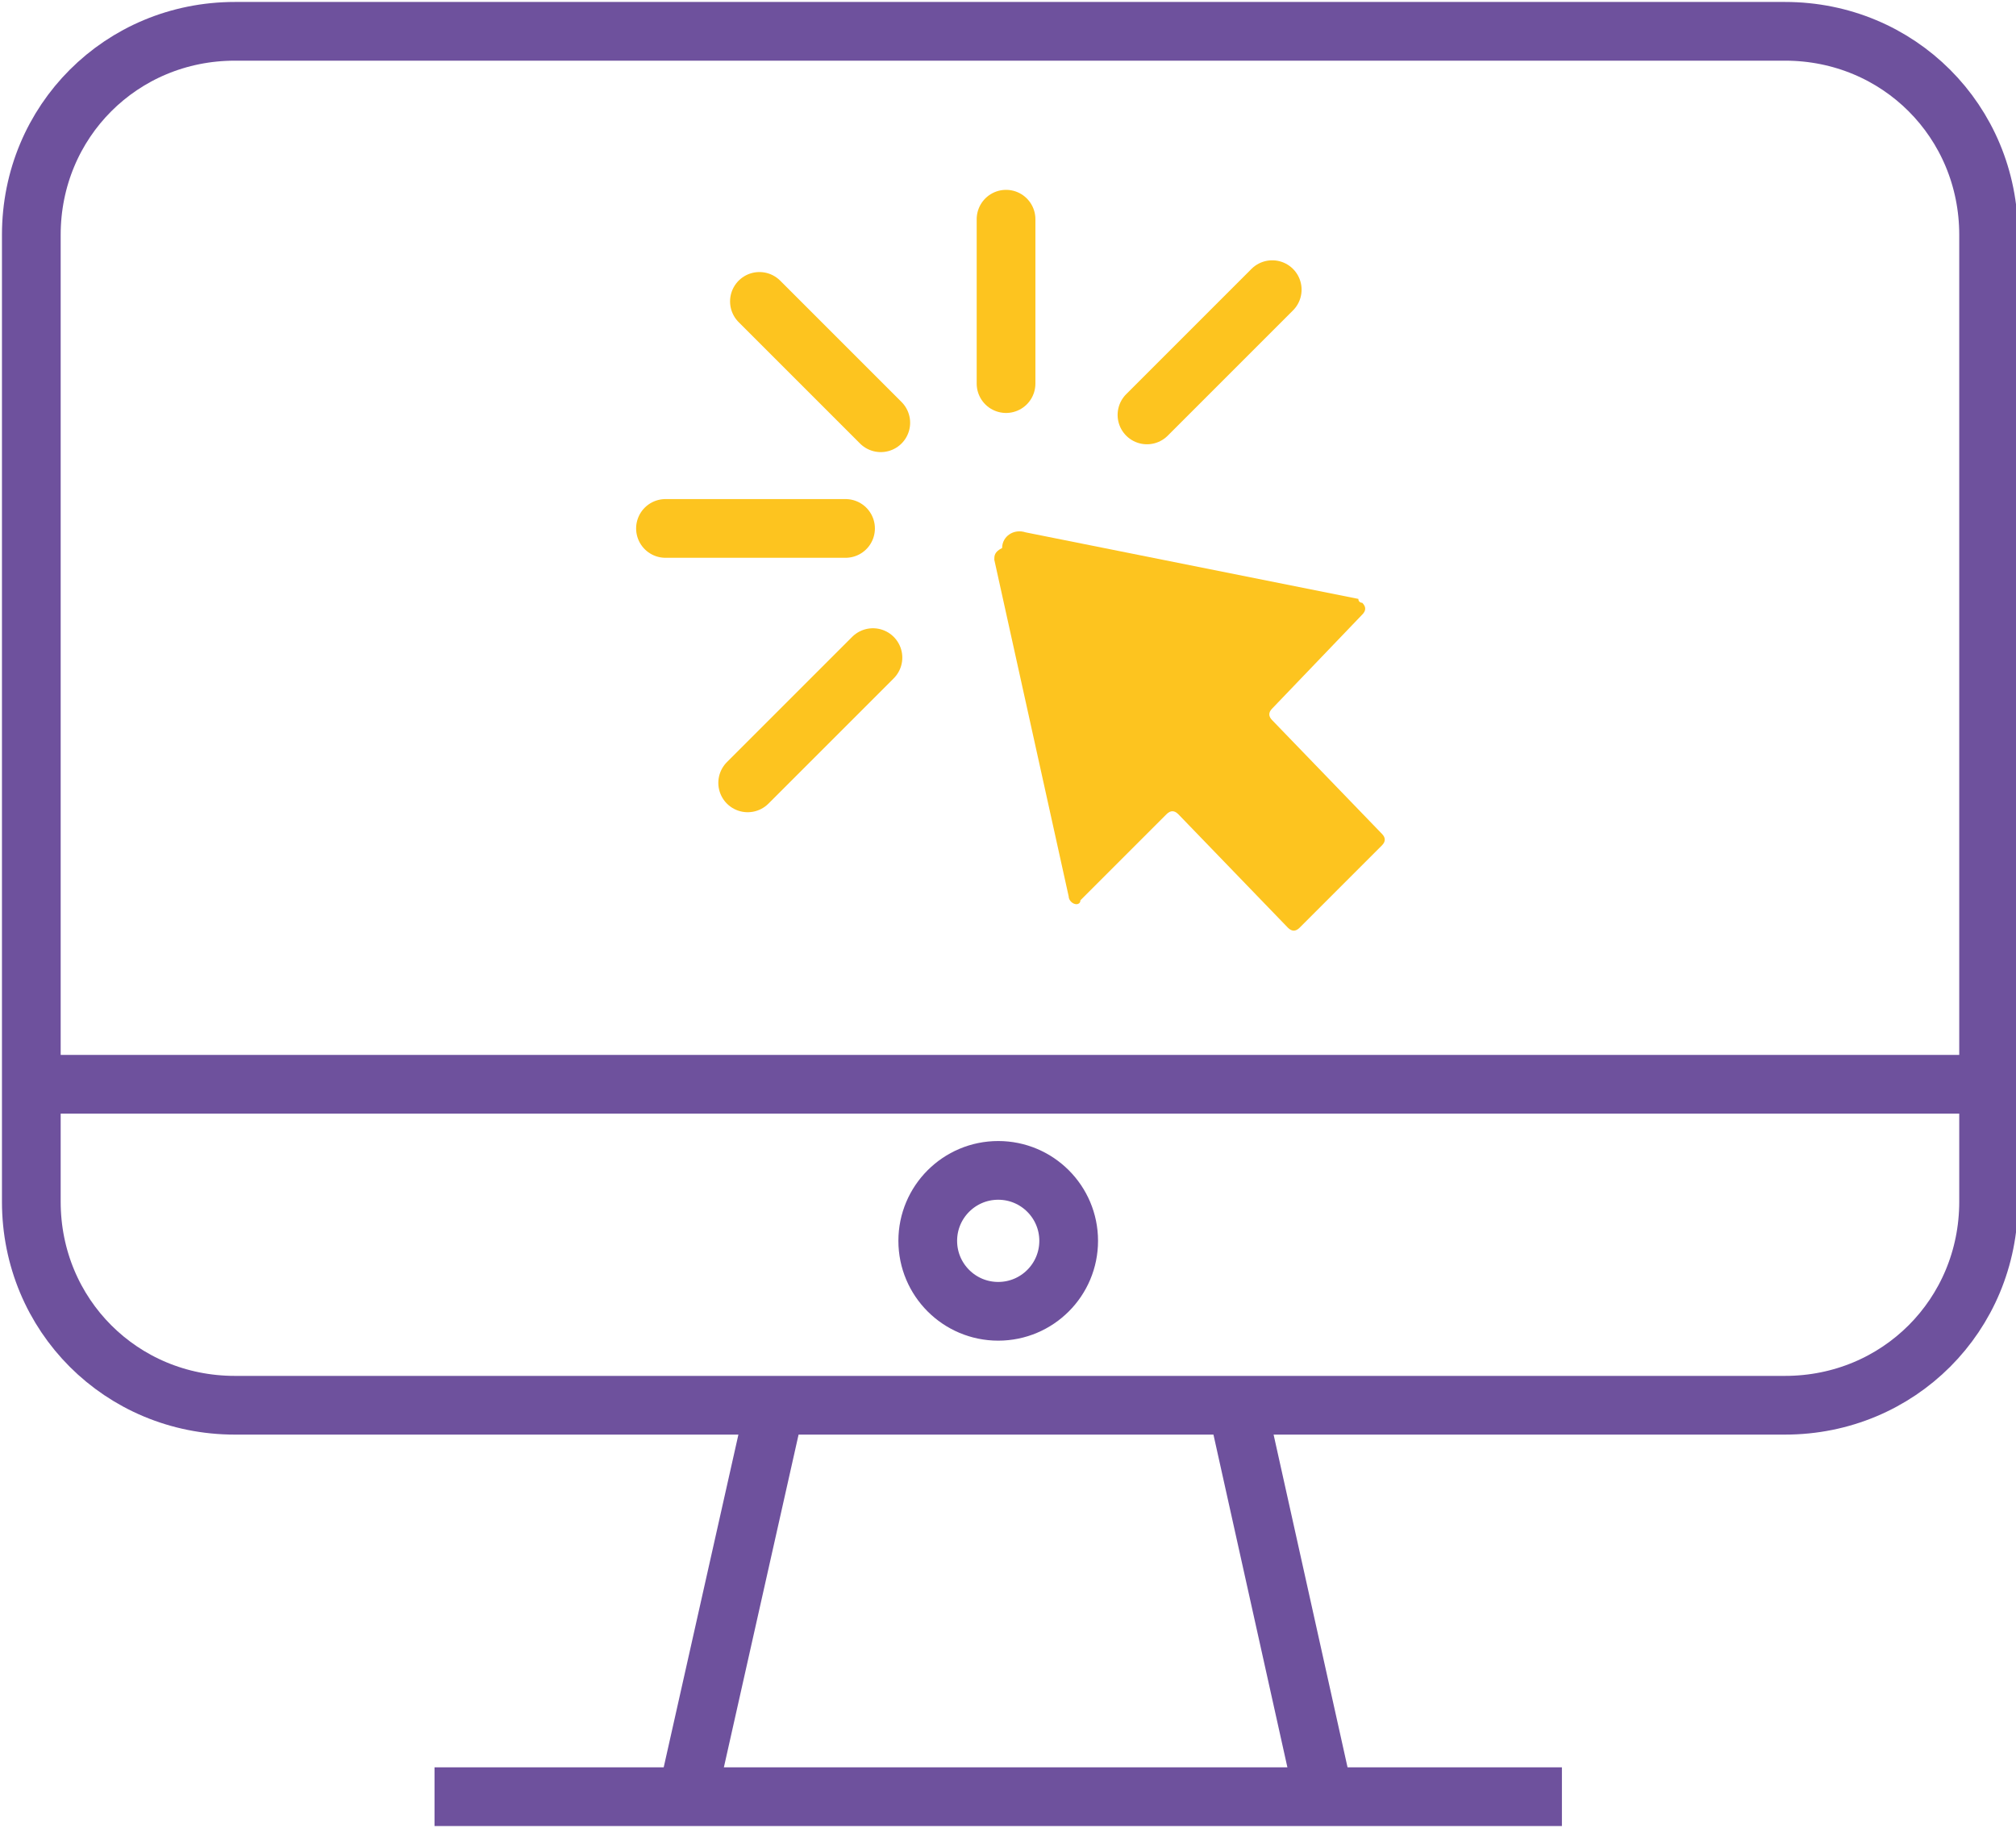
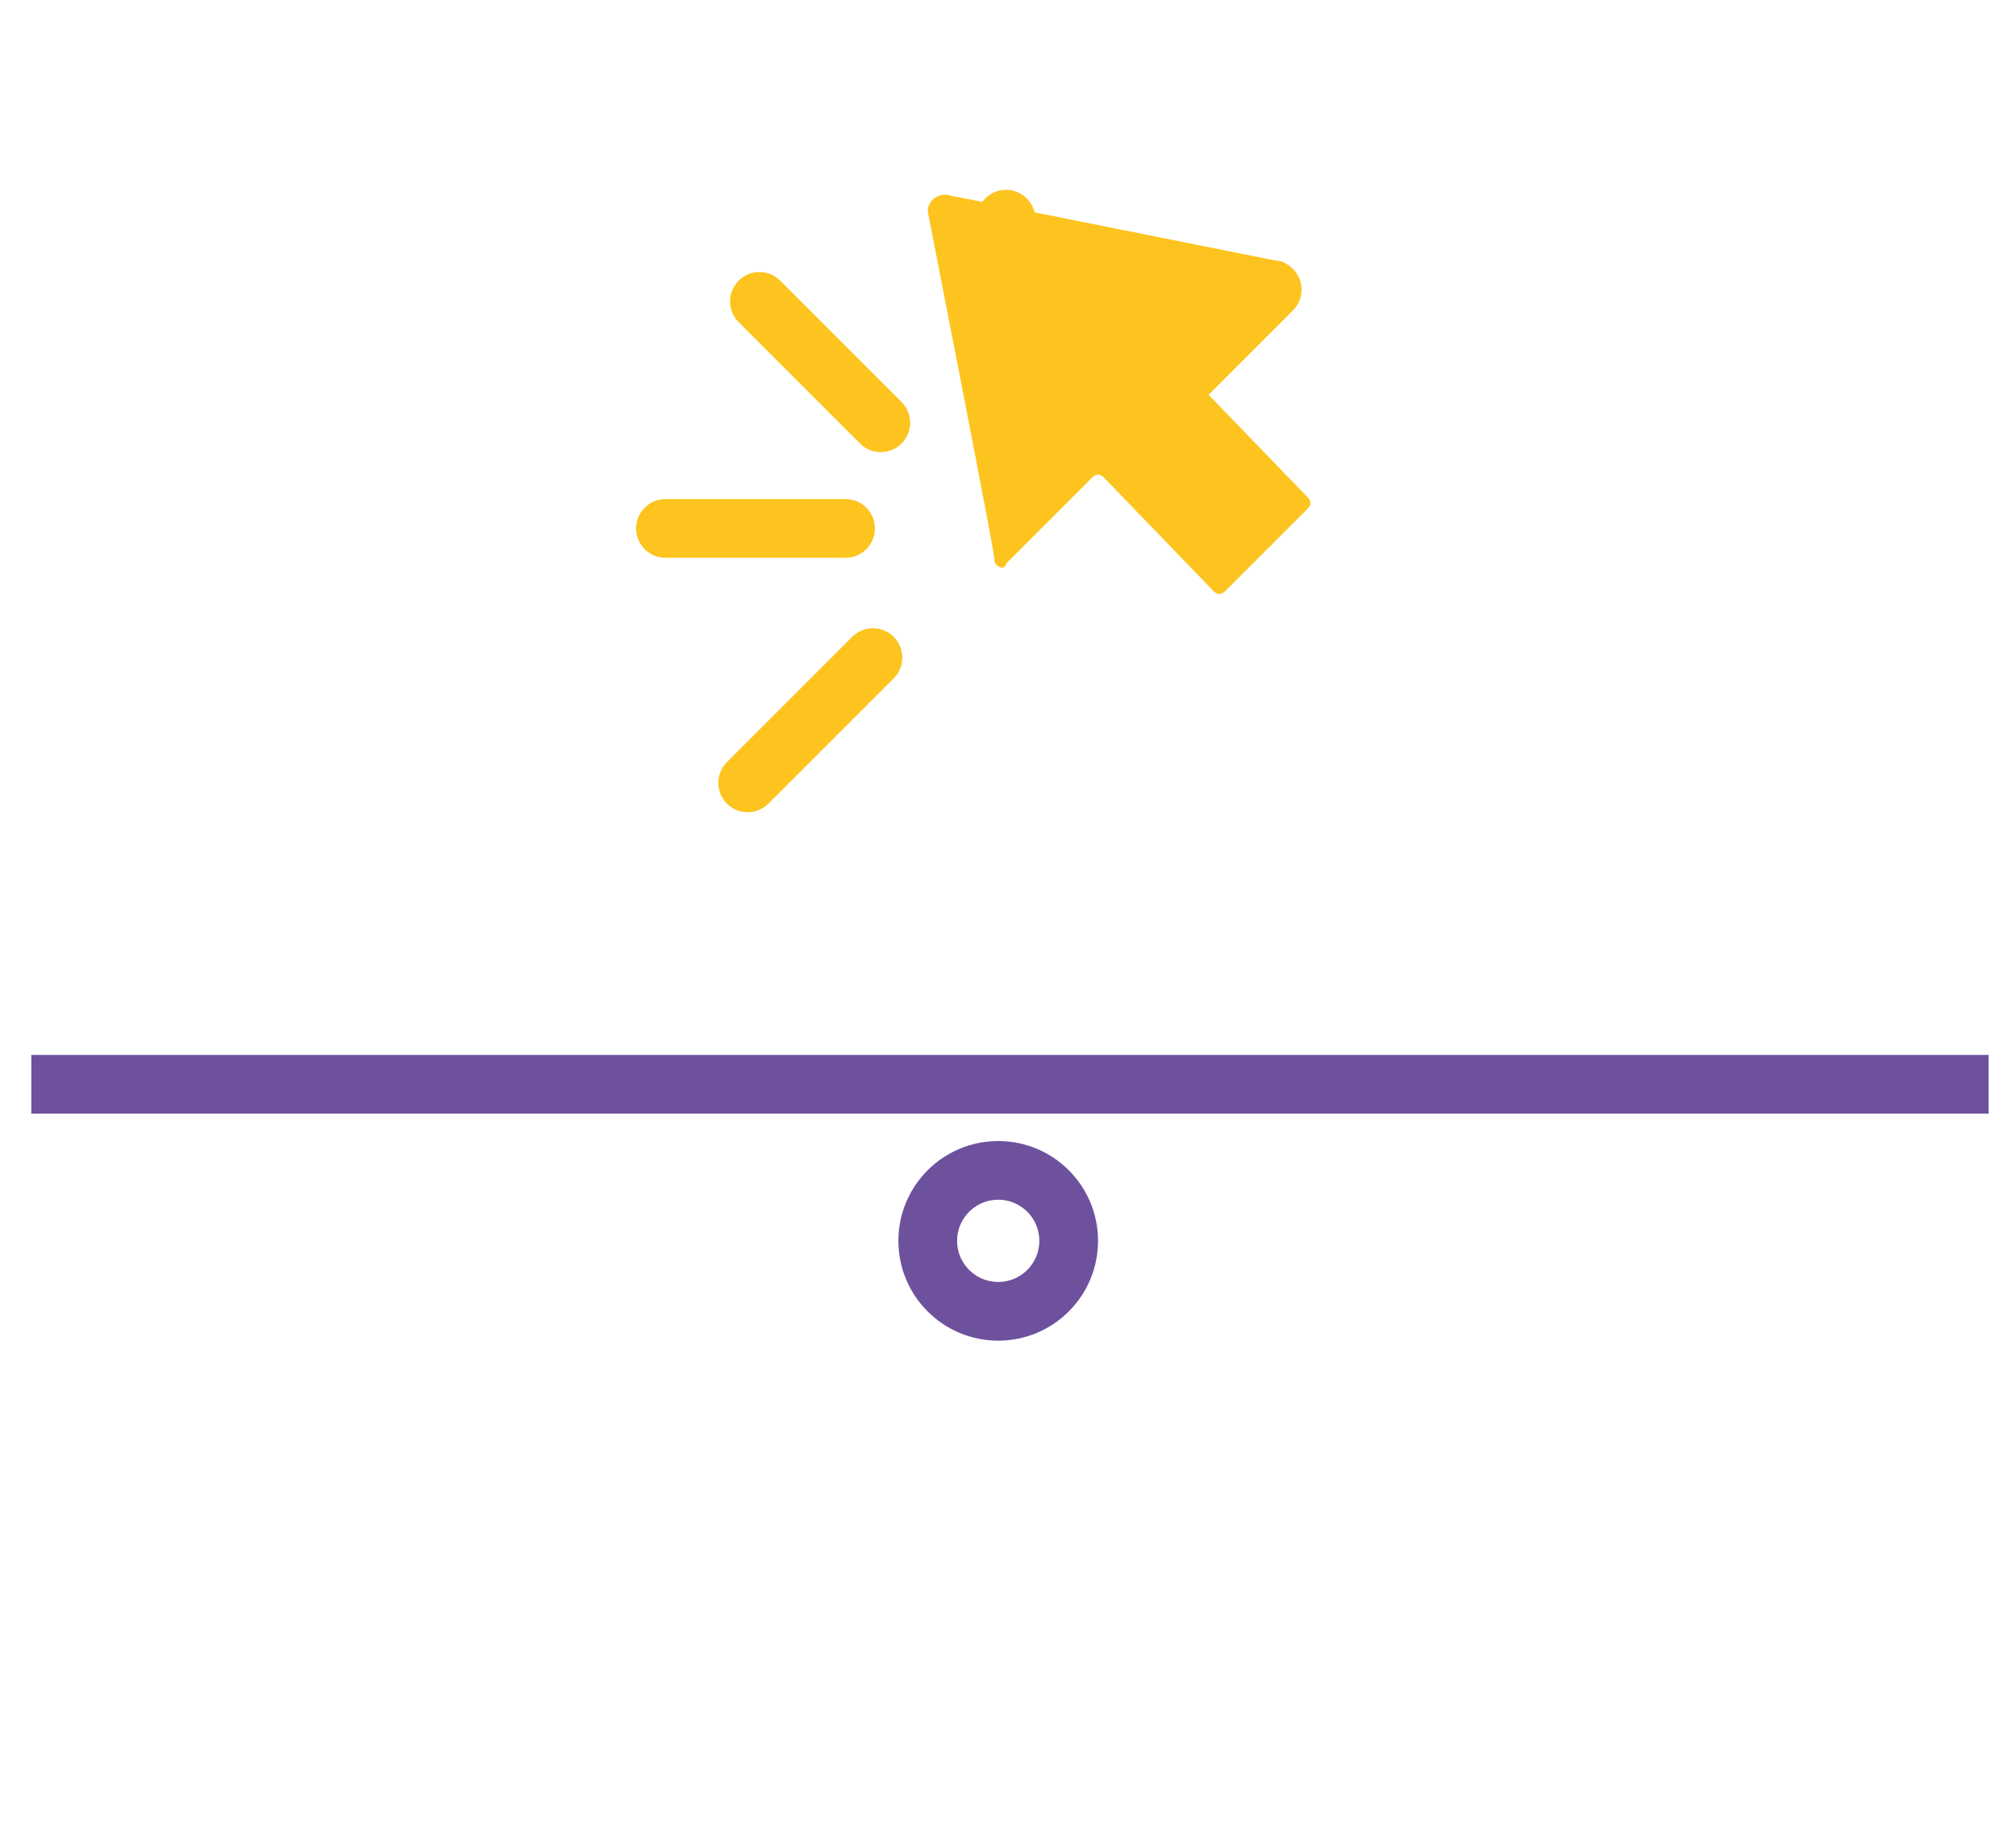
<svg xmlns="http://www.w3.org/2000/svg" id="Layer_1" x="0px" y="0px" viewBox="0 0 51.5 46.7" style="enable-background:new 0 0 51.5 46.7;" xml:space="preserve">
  <style type="text/css"> .st0{fill:none;stroke:#6E519D;stroke-width:1.5;stroke-linecap:round;stroke-linejoin:round;} .st1{fill:none;stroke:#6E519D;stroke-width:1.5;stroke-miterlimit:10;} .st2{fill:#FDC41F;} .st3{fill:none;stroke:#FDC41F;stroke-width:1.5;stroke-linecap:round;stroke-linejoin:round;} </style>
  <g id="Layer_2_00000112616691136805170810000016663709896274665108_">
    <g id="Слой_1">
-       <path class="st0" d="M6,0.8h39.6c2.9,0,5.2,2.3,5.2,5.2v24.7c0,2.9-2.3,5.2-5.2,5.2H6c-2.9,0-5.2-2.3-5.2-5.2V6 C0.8,3.1,3.1,0.8,6,0.8z" />
      <line class="st1" x1="0.8" y1="27.7" x2="50.8" y2="27.7" />
-       <line class="st1" x1="19.8" y1="35.9" x2="17.6" y2="45.7" />
-       <line class="st1" x1="31.6" y1="35.9" x2="33.8" y2="45.8" />
-       <line class="st1" x1="11.1" y1="45.9" x2="39.9" y2="45.9" />
      <circle class="st1" cx="25.5" cy="31.7" r="1.8" />
-       <path class="st2" d="M25.4,14.3l1.9,8.6c0,0.1,0.1,0.2,0.2,0.2c0,0,0.1,0,0.1-0.1l2.2-2.2c0.1-0.1,0.2-0.1,0.3,0l0,0l2.8,2.9 c0.1,0.1,0.2,0.1,0.3,0l0,0l2.1-2.1c0.1-0.1,0.1-0.2,0-0.3l-2.8-2.9c-0.1-0.1-0.1-0.2,0-0.3l2.3-2.4c0.1-0.1,0.1-0.2,0-0.3 c0,0-0.1,0-0.1-0.1l-8.5-1.7c-0.3-0.1-0.6,0.1-0.6,0.4C25.4,14.1,25.4,14.2,25.4,14.3z" />
+       <path class="st2" d="M25.4,14.3c0,0.1,0.1,0.2,0.2,0.2c0,0,0.1,0,0.1-0.1l2.2-2.2c0.1-0.1,0.2-0.1,0.3,0l0,0l2.8,2.9 c0.1,0.1,0.2,0.1,0.3,0l0,0l2.1-2.1c0.1-0.1,0.1-0.2,0-0.3l-2.8-2.9c-0.1-0.1-0.1-0.2,0-0.3l2.3-2.4c0.1-0.1,0.1-0.2,0-0.3 c0,0-0.1,0-0.1-0.1l-8.5-1.7c-0.3-0.1-0.6,0.1-0.6,0.4C25.4,14.1,25.4,14.2,25.4,14.3z" />
      <line class="st3" x1="32.5" y1="7.4" x2="29.3" y2="10.6" />
      <line class="st3" x1="25.7" y1="5.6" x2="25.7" y2="9.8" />
      <line class="st3" x1="19.4" y1="7.7" x2="22.5" y2="10.8" />
      <line class="st3" x1="17" y1="13.5" x2="21.6" y2="13.5" />
      <line class="st3" x1="19.1" y1="20" x2="22.3" y2="16.8" />
    </g>
  </g>
</svg>